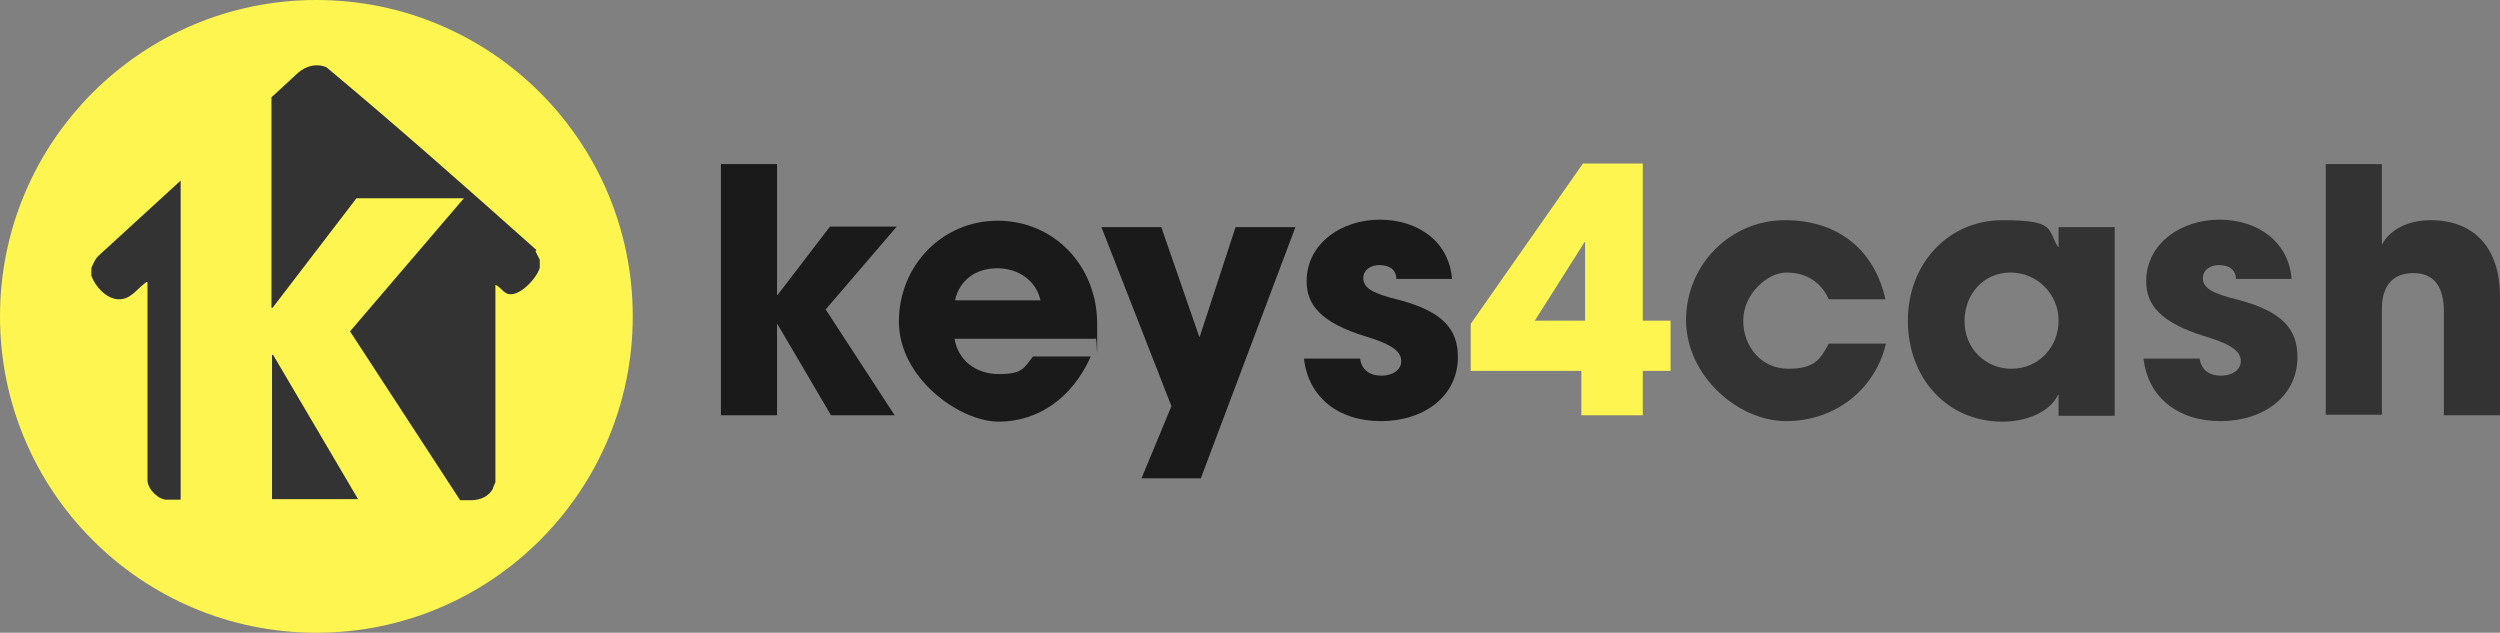
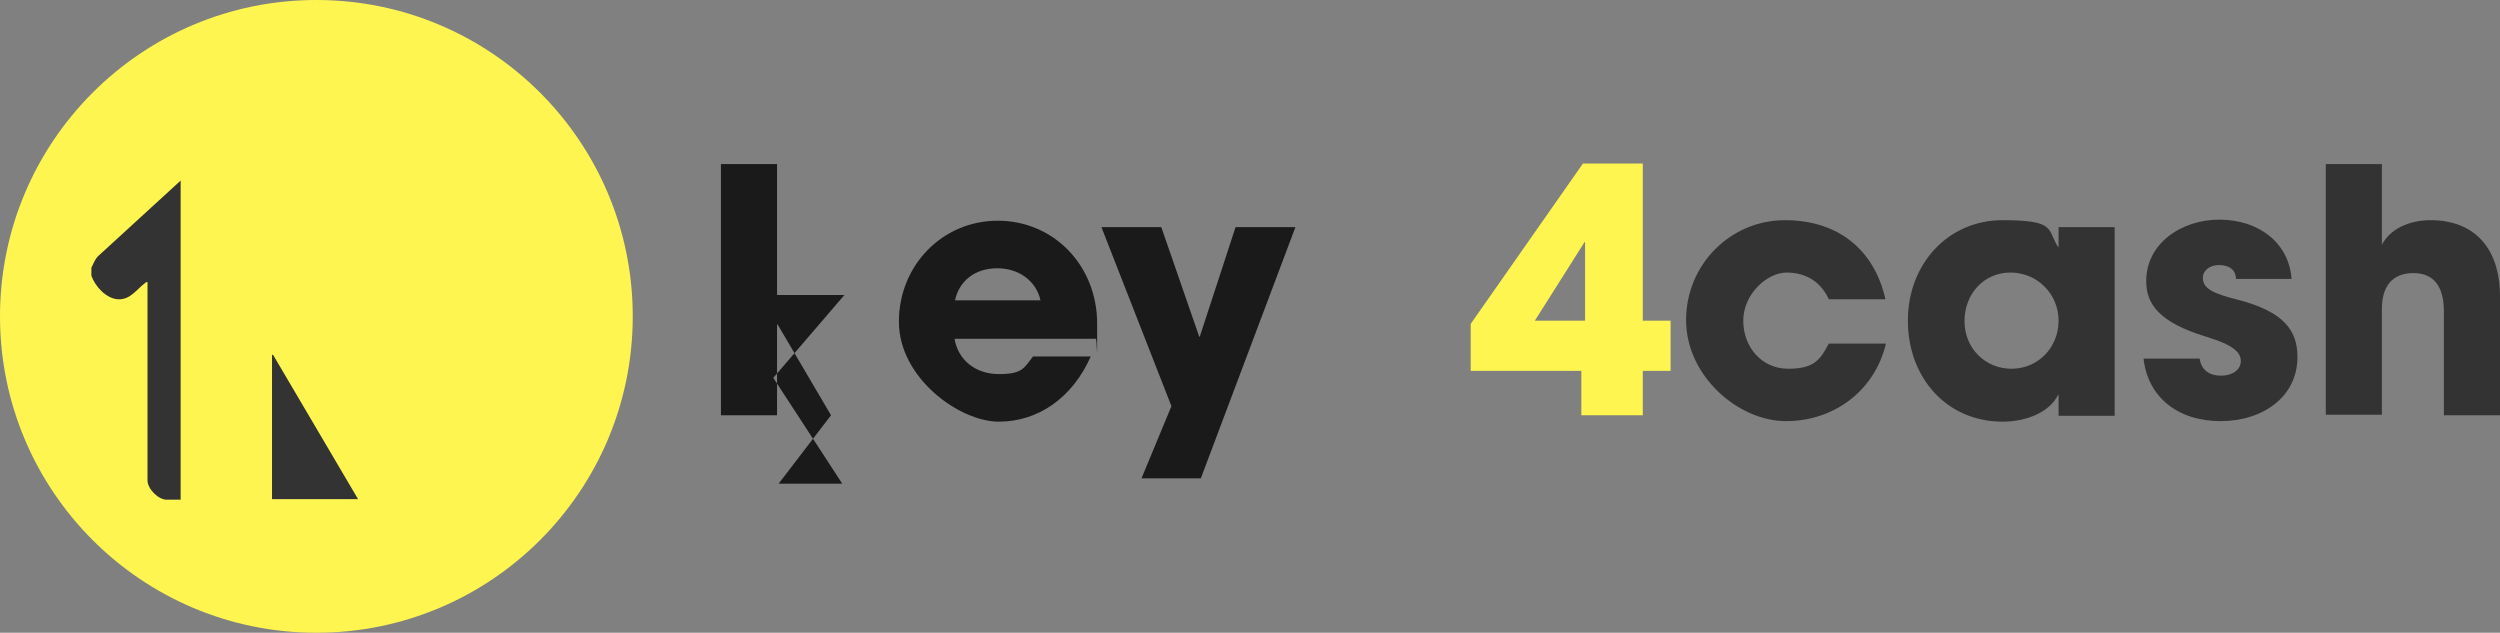
<svg xmlns="http://www.w3.org/2000/svg" id="Capa_1" version="1.1" viewBox="0 0 467.8 118.4">
  <rect x="0" y="0" width="467.8" height="118.4" fill="#808080" stroke="none" />
  <defs>
    <style>
      .st0 {
        fill: #333;
      }

      .st1 {
        fill: #1a1a1a;
      }

      .st2 {
        fill: #fef551;
      }
    </style>
  </defs>
  <circle class="st2" cx="59.2" cy="59.2" r="59.2" />
  <g>
-     <path class="st1" d="M155.5,77.7l-10-17h-.1v17h-10.5V30.7h10.5v24.5h.1l9.8-12.8h12.5l-13.3,15.5,12.9,19.8h-11.9Z" />
+     <path class="st1" d="M155.5,77.7l-10-17h-.1v17h-10.5V30.7h10.5v24.5h.1h12.5l-13.3,15.5,12.9,19.8h-11.9Z" />
    <path class="st1" d="M178.6,63.3c.6,4,3.9,6.7,8.3,6.7s4.7-1.1,6.4-3.3h10.8c-3.4,7.7-9.8,12.2-17.2,12.2s-18.7-8.2-18.7-18.7,8.1-18.9,18.5-18.9,18.6,8.3,18.6,19.3,0,1.8-.3,2.8h-26.4ZM194.7,56.2c-.8-3.6-4-6-8.1-6s-7.1,2.3-7.9,6h16Z" />
    <path class="st1" d="M213.6,89.5l5.6-13.5-13.1-33.5h11.2l7.1,20.5h.1l6.7-20.5h11.2l-17.7,47h-11.2Z" />
-     <path class="st1" d="M261.3,52.3c0-2-1.5-2.7-3.2-2.7s-3,1-3,2.4c0,1.9,1.7,2.9,6.6,4.1,8.4,2.2,11.1,5.6,11.1,10.7,0,7.4-6.4,12-14.4,12s-13.6-4.5-14.4-11.7h10.5c.3,2.2,1.9,3.2,4,3.2s3.7-1.1,3.7-2.7-1.2-3-6.5-4.6c-8.9-2.7-11.2-6.2-11.2-10.4,0-7,6.5-11.5,13.7-11.5s13,4.2,13.5,11.1h-10.4Z" />
    <path class="st2" d="M295.9,77.7v-8.3h-20.7v-8.8l21-30h11.2v29.4h5.2v9.4h-5.2v8.3h-11.5ZM296.6,45.3h-.1l-9.3,14.7h9.4v-14.7Z" />
    <path class="st0" d="M342.2,56c-1.5-3.3-4.3-5-7.9-5s-8.1,4-8.1,9,3.5,9,8.4,9,6-1.7,7.6-4.7h10.7c-2.1,8.8-9.7,14.5-18.7,14.5s-18.7-8.5-18.7-18.9,8.3-18.7,18.5-18.7,16.8,5.8,18.8,14.8h-10.7Z" />
    <path class="st0" d="M385.2,77.7v-3.8h-.1c-1.5,3.1-5.7,5-10.4,5-10.4,0-17.7-8.2-17.7-18.9s7.6-18.8,17.7-18.8,8.3,1.7,10.4,5h.1v-3.7h10.5v35.3h-10.5ZM385.2,60c0-5-4-9-9-9s-8.6,4-8.6,9.1,3.9,8.9,8.8,8.9,8.8-3.9,8.8-9Z" />
    <path class="st0" d="M418.4,52.3c0-2-1.5-2.7-3.2-2.7s-3,1-3,2.4c0,1.9,1.7,2.9,6.6,4.1,8.4,2.2,11.1,5.6,11.1,10.7,0,7.4-6.4,12-14.4,12s-13.6-4.5-14.4-11.7h10.5c.3,2.2,1.9,3.2,4,3.2s3.7-1.1,3.7-2.7-1.2-3-6.5-4.6c-8.9-2.7-11.2-6.2-11.2-10.4,0-7,6.5-11.5,13.7-11.5s13,4.2,13.5,11.1h-10.4Z" />
    <path class="st0" d="M457.3,77.7v-19.4c0-4.6-1.8-7.2-5.7-7.2s-5.9,2.4-5.9,6.7v19.8h-10.5V30.7h10.5v15.1c1.5-2.9,5-4.6,9.1-4.6,8.1,0,13,5.1,13,14.3v22.2h-10.5Z" />
  </g>
  <g>
    <polygon class="st0" points="51.1 66.4 50.9 66.4 50.9 93.4 67 93.4 51.1 66.4" />
-     <path class="st0" d="M100.4,46.8c-12.9-11.5-26-23.1-39.3-34.2-1.8-.8-3.8-.3-5.3,1l-5,4.6v39.4h.2l15.7-20.5h20.1l-21.3,24.9,20.6,31.6c.8,0,1.5,0,2.3,0,1.6-.1,3-.7,3.8-2.1,0-.2.5-1.2.5-1.3v-36.9c.8.3,1.3,1.2,2.1,1.6,2.2,1,5.7-2.9,6.2-4.8v-1.5l-.8-1.6Z" />
    <path class="st0" d="M33.9,33.7l-15.4,14.1c-.7.6-1,1.5-1.4,2.3v1.5c.7,2,2.8,4.3,5,4.4,2.3.1,3.4-1.8,5-3,.2-.1.2-.3.5-.2v37.1c0,1.6,2.1,3.7,3.7,3.6.8,0,1.7,0,2.5,0v-59.7Z" />
  </g>
</svg>